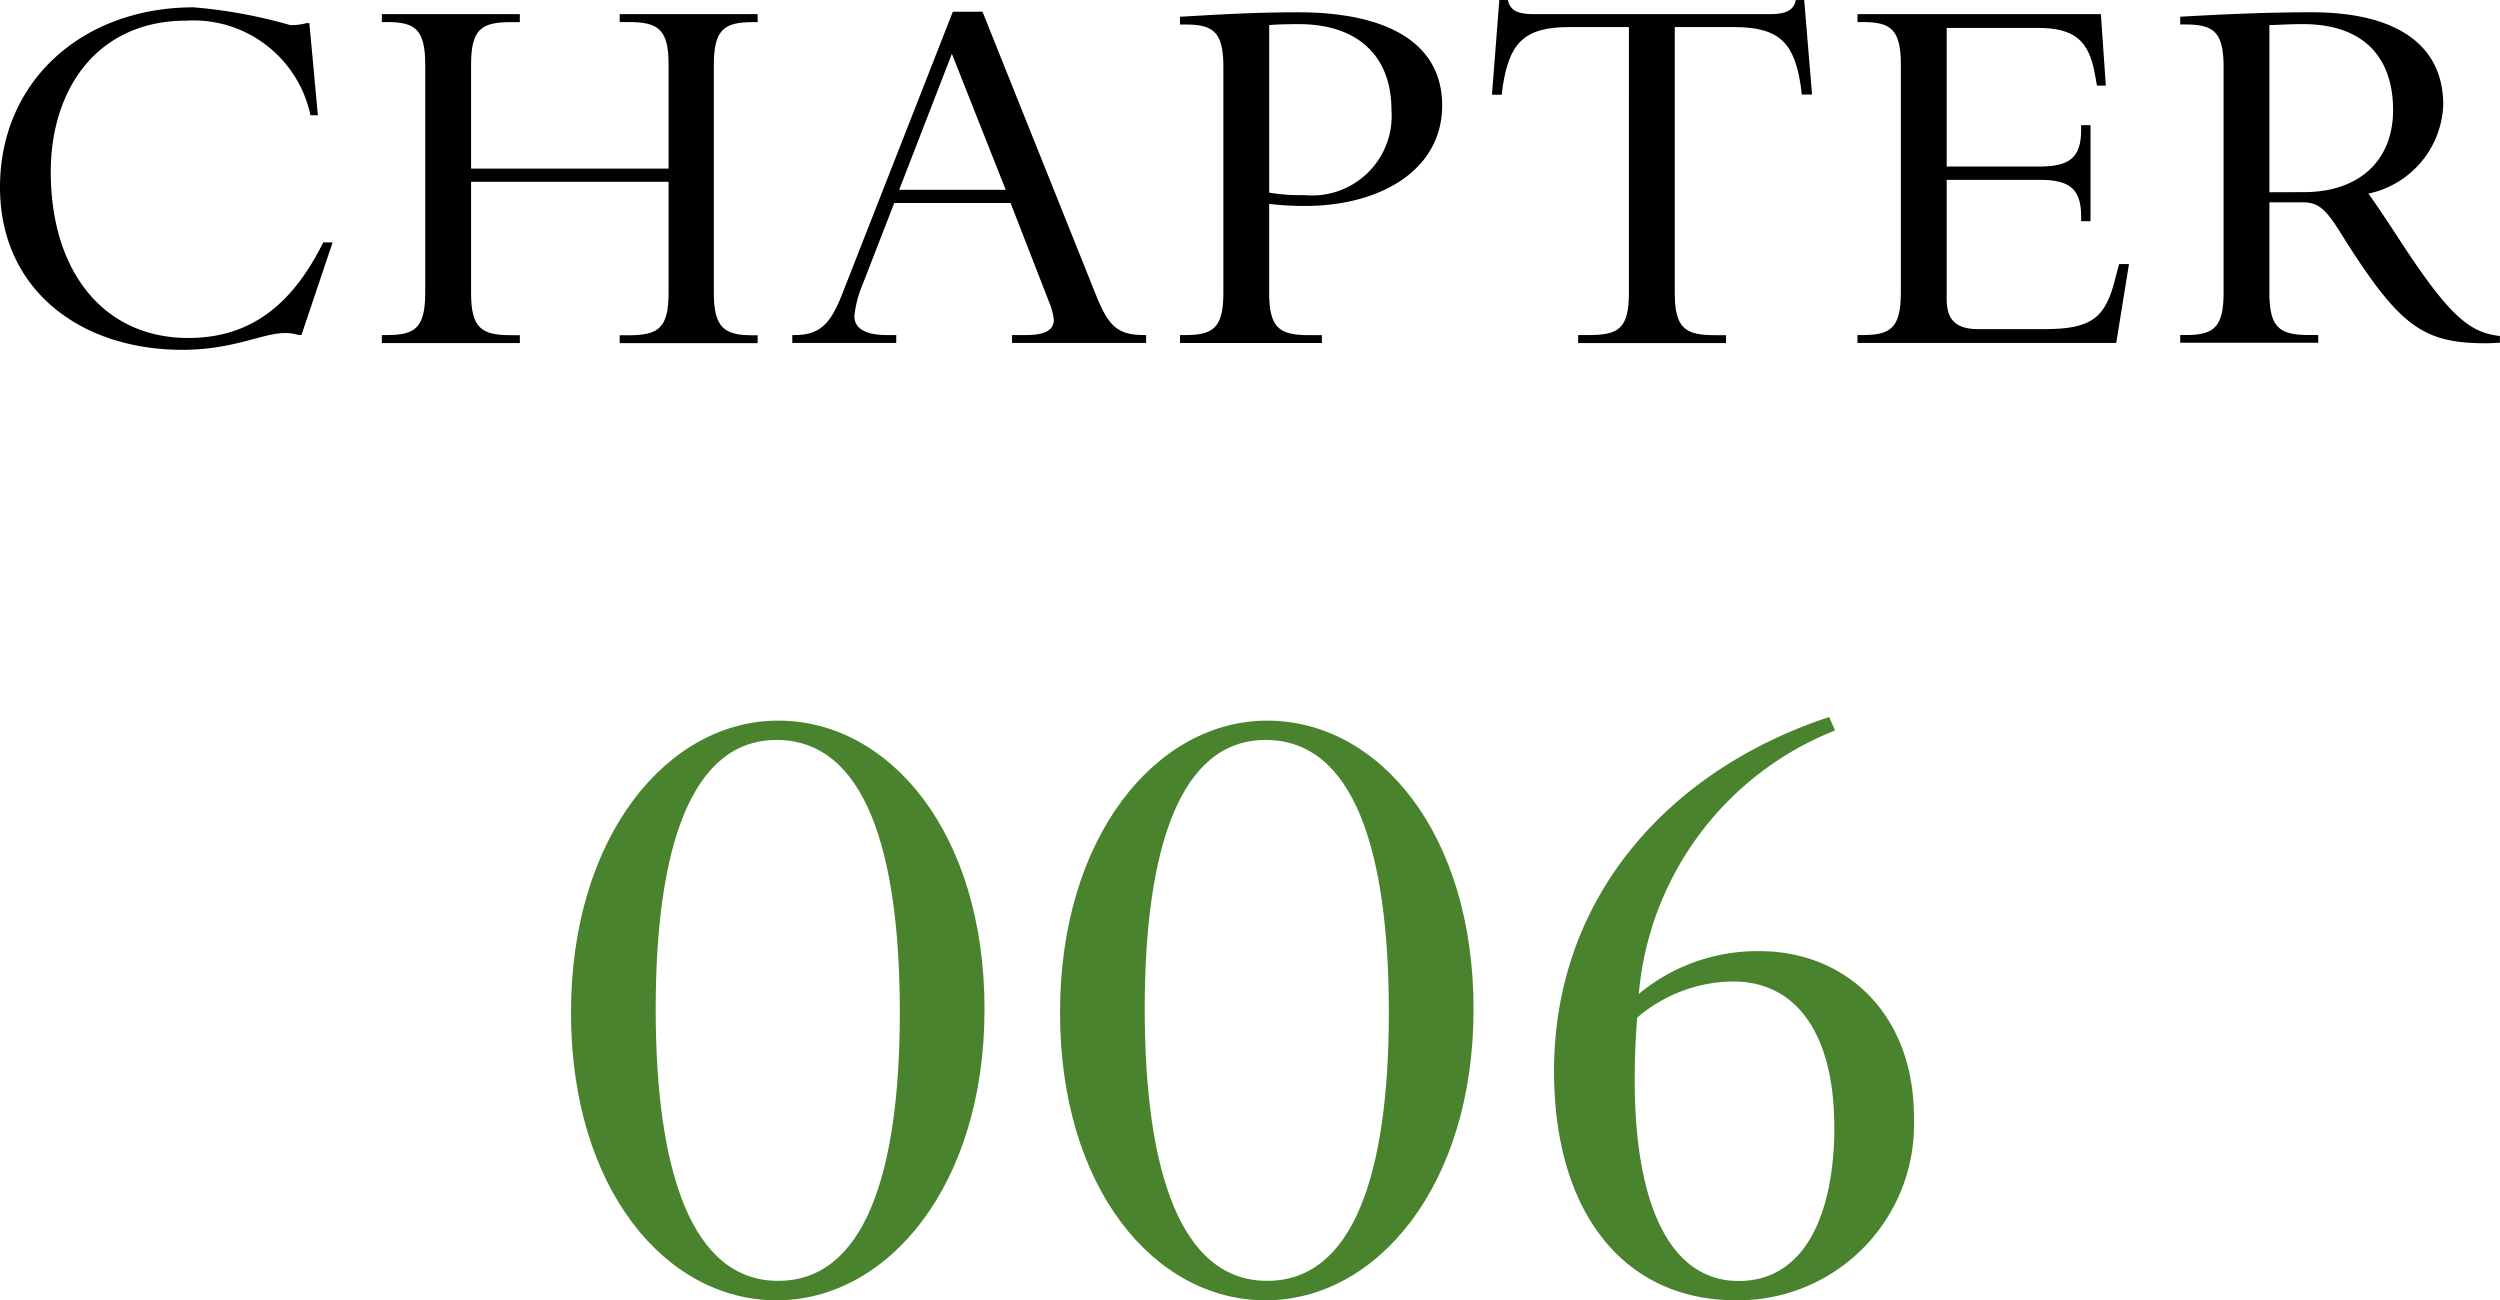
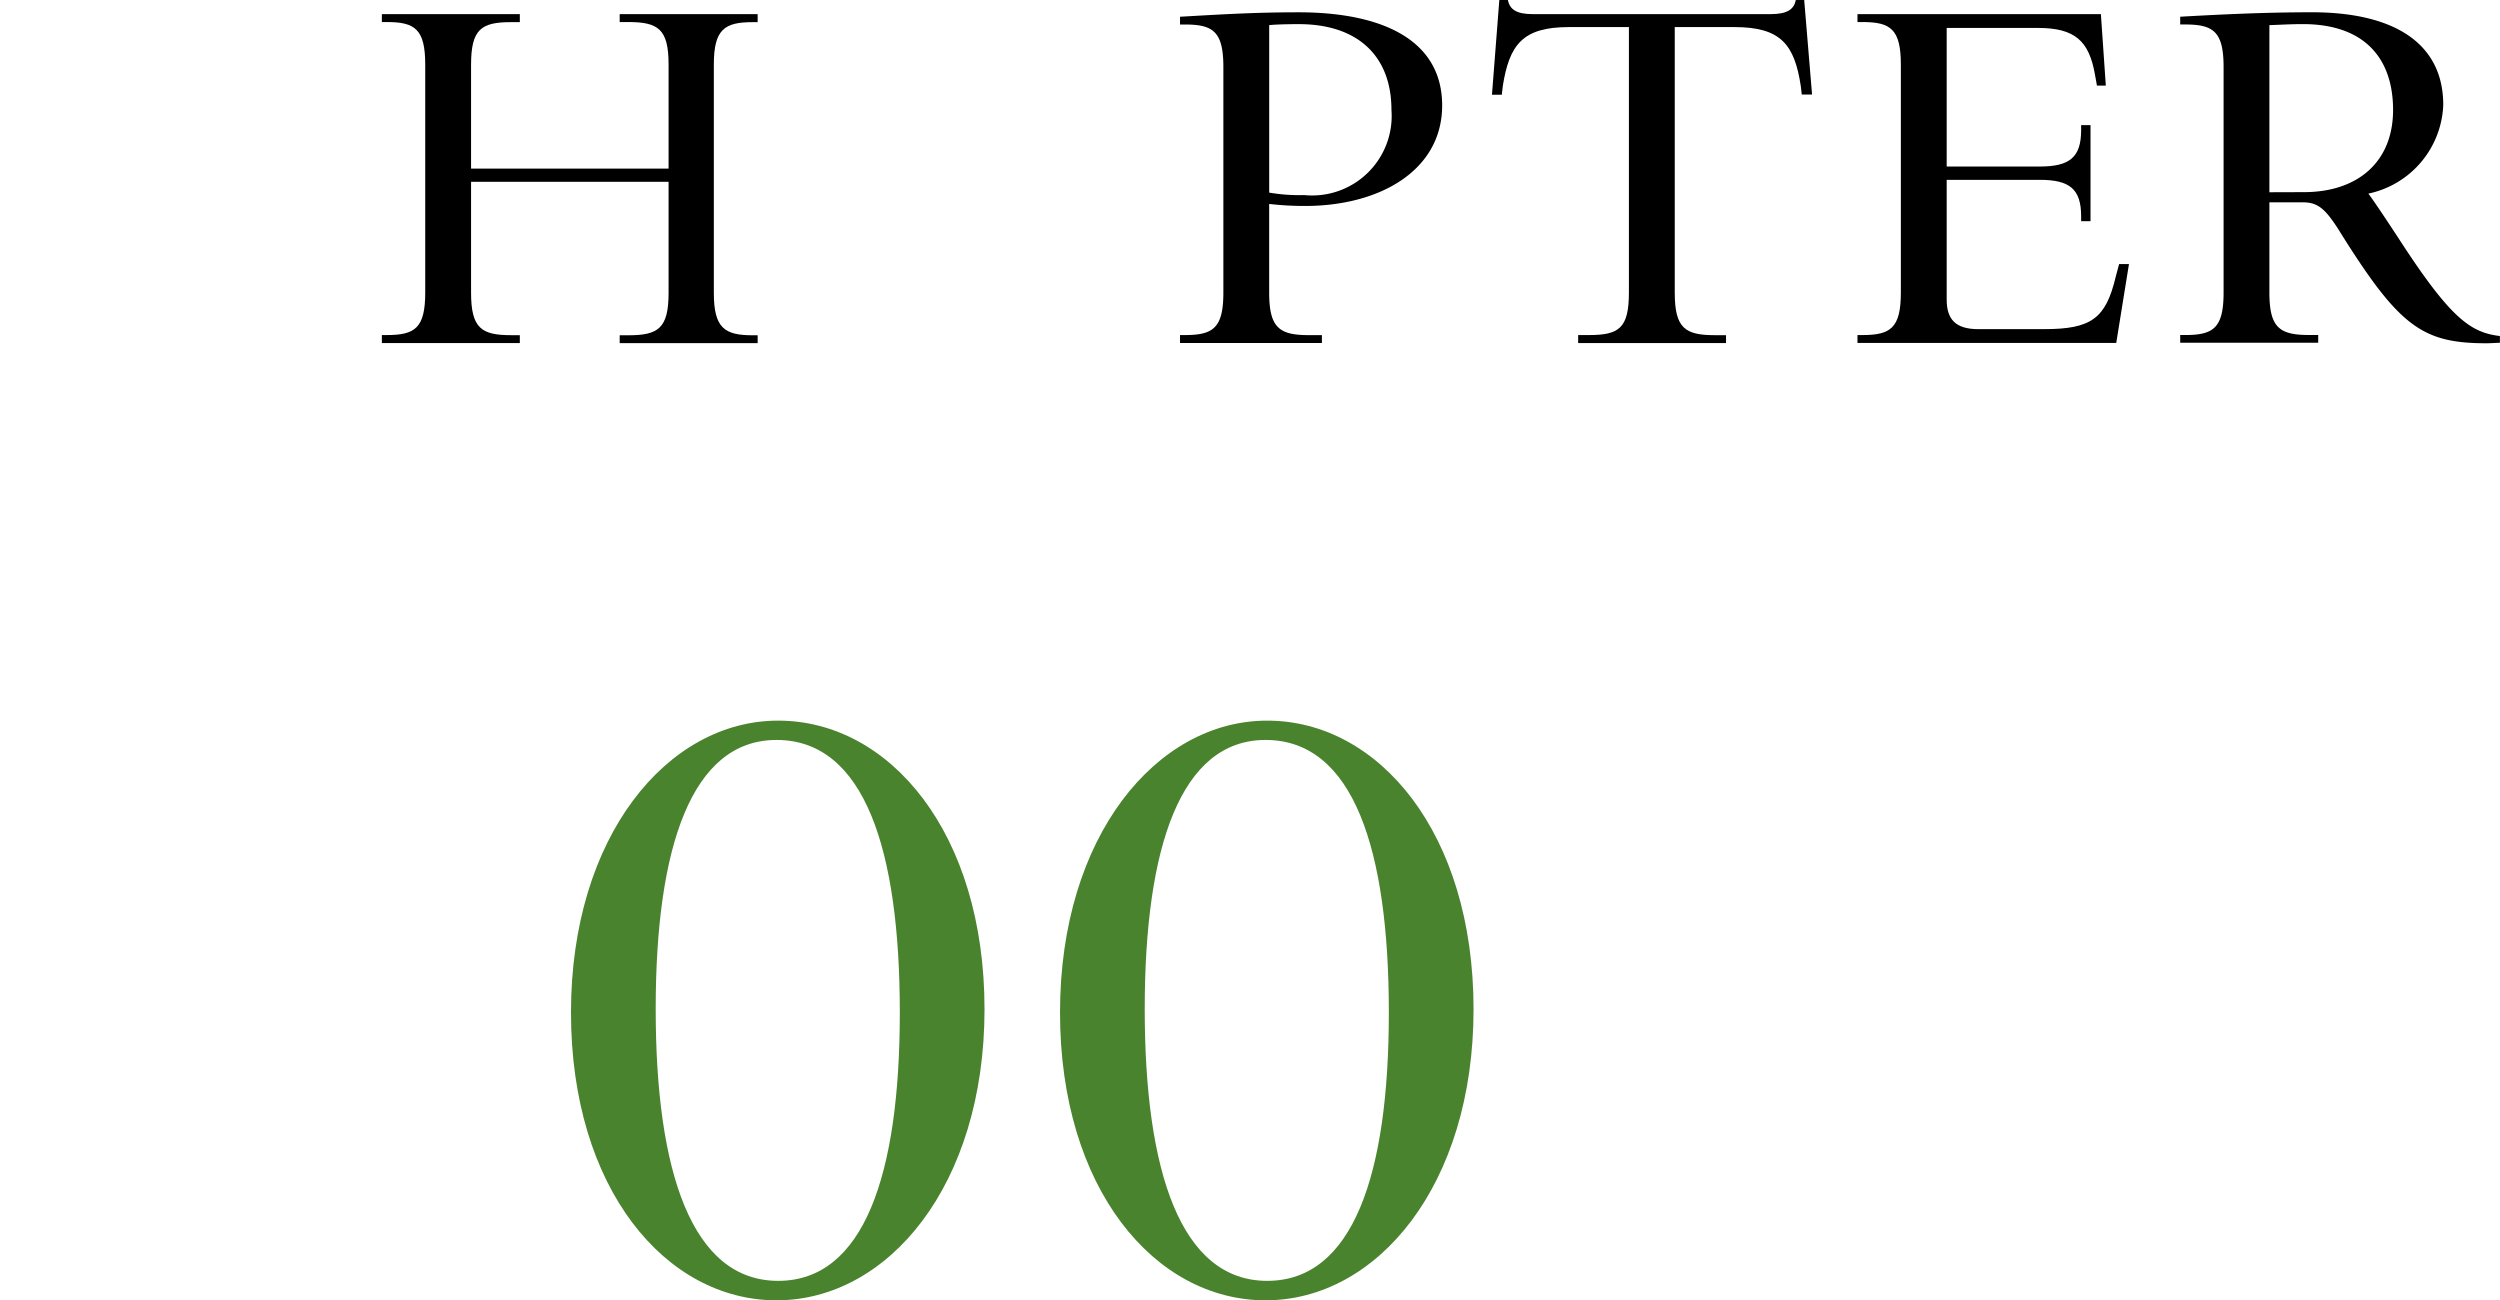
<svg xmlns="http://www.w3.org/2000/svg" width="88.246" height="45.894" viewBox="0 0 88.246 45.894">
  <g id="CHAPTER06" transform="translate(0 -0.001)">
-     <path id="_6" data-name="6" d="M54.855,37.811c0-6.189,4.116-10.659,9.712-12.5l.207.474a11.023,11.023,0,0,0-6.927,9.3,6.547,6.547,0,0,1,4.264-1.51c3.019,0,5.448,2.191,5.448,5.862A6.214,6.214,0,0,1,61.281,45.9c-3.968,0-6.426-3.109-6.426-8.084m9.891,1.954c0-3.345-1.393-5.123-3.555-5.123a5.251,5.251,0,0,0-3.4,1.274c-.06.681-.089,1.51-.089,2.191,0,4.352,1.214,7.106,3.672,7.106,2.339,0,3.376-2.369,3.376-5.448" fill="#4a832d" />
    <path id="_0" data-name="0" d="M37.417,35.738c0-6.218,3.406-10.3,7.313-10.3,3.938,0,7.284,3.968,7.284,10.186S48.61,45.9,44.671,45.9c-3.908,0-7.254-3.938-7.254-10.157m11.607,0c0-5.744-1.244-9.623-4.353-9.623-2.99,0-4.264,3.761-4.264,9.5s1.274,9.593,4.323,9.593c3.02,0,4.294-3.73,4.294-9.475" fill="#4a832d" />
    <path id="_0-2" data-name="0" d="M20.155,35.738c0-6.218,3.406-10.3,7.313-10.3,3.94,0,7.284,3.968,7.284,10.186S31.348,45.9,27.409,45.9c-3.908,0-7.254-3.938-7.254-10.157m11.607,0c0-5.744-1.244-9.623-4.353-9.623-2.99,0-4.264,3.761-4.264,9.5s1.274,9.593,4.323,9.593c3.02,0,4.294-3.73,4.294-9.475" fill="#4a832d" />
    <path id="R" d="M76.958,11.827h.174c.993,0,1.357-.243,1.357-1.5V2.365c0-1.252-.364-1.5-1.357-1.5h-.174V.591C78.211.521,79.881.434,81.6.434c2.939,0,4.643,1.114,4.643,3.27A3.331,3.331,0,0,1,83.6,6.835c.243.331.661.957,1.182,1.757,1.74,2.661,2.436,3.148,3.461,3.27V12.1c-.07,0-.33.018-.469.018-2.244,0-3.061-.574-5.079-3.775-.575-.939-.835-1.2-1.409-1.2H80.106v3.183c0,1.253.366,1.5,1.41,1.5h.313V12.1H76.958Zm4.367-5.044c1.912,0,3.147-1.078,3.147-2.9S83.464.852,81.289.852c-.5,0-1.008.035-1.183.035v5.9Z" />
    <path id="E" d="M65.566,11.828h.174c.991,0,1.357-.243,1.357-1.5V2.279c0-1.252-.366-1.5-1.357-1.5h-.174V.5h8.592l.174,2.522h-.313l-.069-.383c-.209-1.2-.713-1.652-2.018-1.652H68.715V5.879H72c1.043,0,1.461-.313,1.461-1.287V4.418h.331V7.81h-.331V7.636c0-.974-.418-1.287-1.461-1.287H68.715v4.227c0,.695.311,1.043,1.113,1.043h2.329c1.67,0,2.175-.382,2.523-1.843l.121-.453h.348L74.7,12.106H65.566Z" />
    <path id="T" d="M55.707,11.828h.383c1.06,0,1.408-.243,1.408-1.5V.957H55.377c-1.636,0-2.1.626-2.332,2.087l-.033.3h-.348L52.924,0h.3c.069.33.294.5.886.5H62.49c.61,0,.835-.174.9-.5h.295l.278,3.339H63.6l-.035-.3C63.342,1.566,62.855.957,61.222.957H59.116v9.375c0,1.253.366,1.5,1.41,1.5h.4v.278H55.707Z" />
    <path id="P" d="M41.653,11.828h.173c.992,0,1.357-.244,1.357-1.5V2.366c0-1.253-.365-1.5-1.357-1.5h-.173V.592C42.9.522,44.208.435,45.827.435c3.079,0,5.079,1.044,5.079,3.287,0,2.3-2.208,3.549-4.836,3.549A10.968,10.968,0,0,1,44.8,7.2v3.131c0,1.252.366,1.5,1.408,1.5h.453v.278H41.653Zm7.463-7.949C49.116,2,47.95.853,45.846.853c-.506,0-.872.017-1.045.034V6.8a6.281,6.281,0,0,0,1.235.087,2.808,2.808,0,0,0,3.08-3.009" />
-     <path id="A" d="M28.054,11.828c.921,0,1.286-.435,1.7-1.514l3.88-9.9H34.68l3.966,9.9c.452,1.131.731,1.514,1.739,1.514h.07v.278H35.724v-.278h.5c.626,0,.974-.157.974-.54a2.141,2.141,0,0,0-.14-.556L35.671,7.166H31.566L30.383,10.21a3.706,3.706,0,0,0-.225.957c0,.434.418.661,1.13.661h.348v.278H27.967v-.278ZM33.6,1.9l-1.86,4.8H35.5Z" />
    <path id="H" d="M13.479,11.828h.174c.991,0,1.357-.243,1.357-1.5V2.279c0-1.252-.366-1.5-1.357-1.5h-.174V.5h4.87V.783h-.313c-1.044,0-1.408.244-1.408,1.5v3.67H23.6V2.279c0-1.252-.365-1.5-1.426-1.5h-.3V.5h4.87V.783h-.172c-.992,0-1.375.244-1.375,1.5v8.053c0,1.253.383,1.5,1.375,1.5h.172v.278h-4.87v-.278h.3c1.061,0,1.426-.243,1.426-1.5V6.419H16.628v3.913c0,1.253.364,1.5,1.408,1.5h.313v.278h-4.87Z" />
-     <path id="C" d="M0,6.609C0,2.852,2.922.26,6.836.26a17.557,17.557,0,0,1,3.409.627,2.007,2.007,0,0,0,.575-.07h.1l.3,3.253h-.261A4.221,4.221,0,0,0,6.576.73c-3.13,0-4.784,2.4-4.784,5.34,0,3.531,1.879,5.861,4.854,5.861,2.19,0,3.669-1.165,4.764-3.374h.331l-1.1,3.27h-.1a1.577,1.577,0,0,0-.487-.07c-.784,0-1.809.592-3.618.592C2.836,12.349,0,10.227,0,6.609" />
  </g>
</svg>